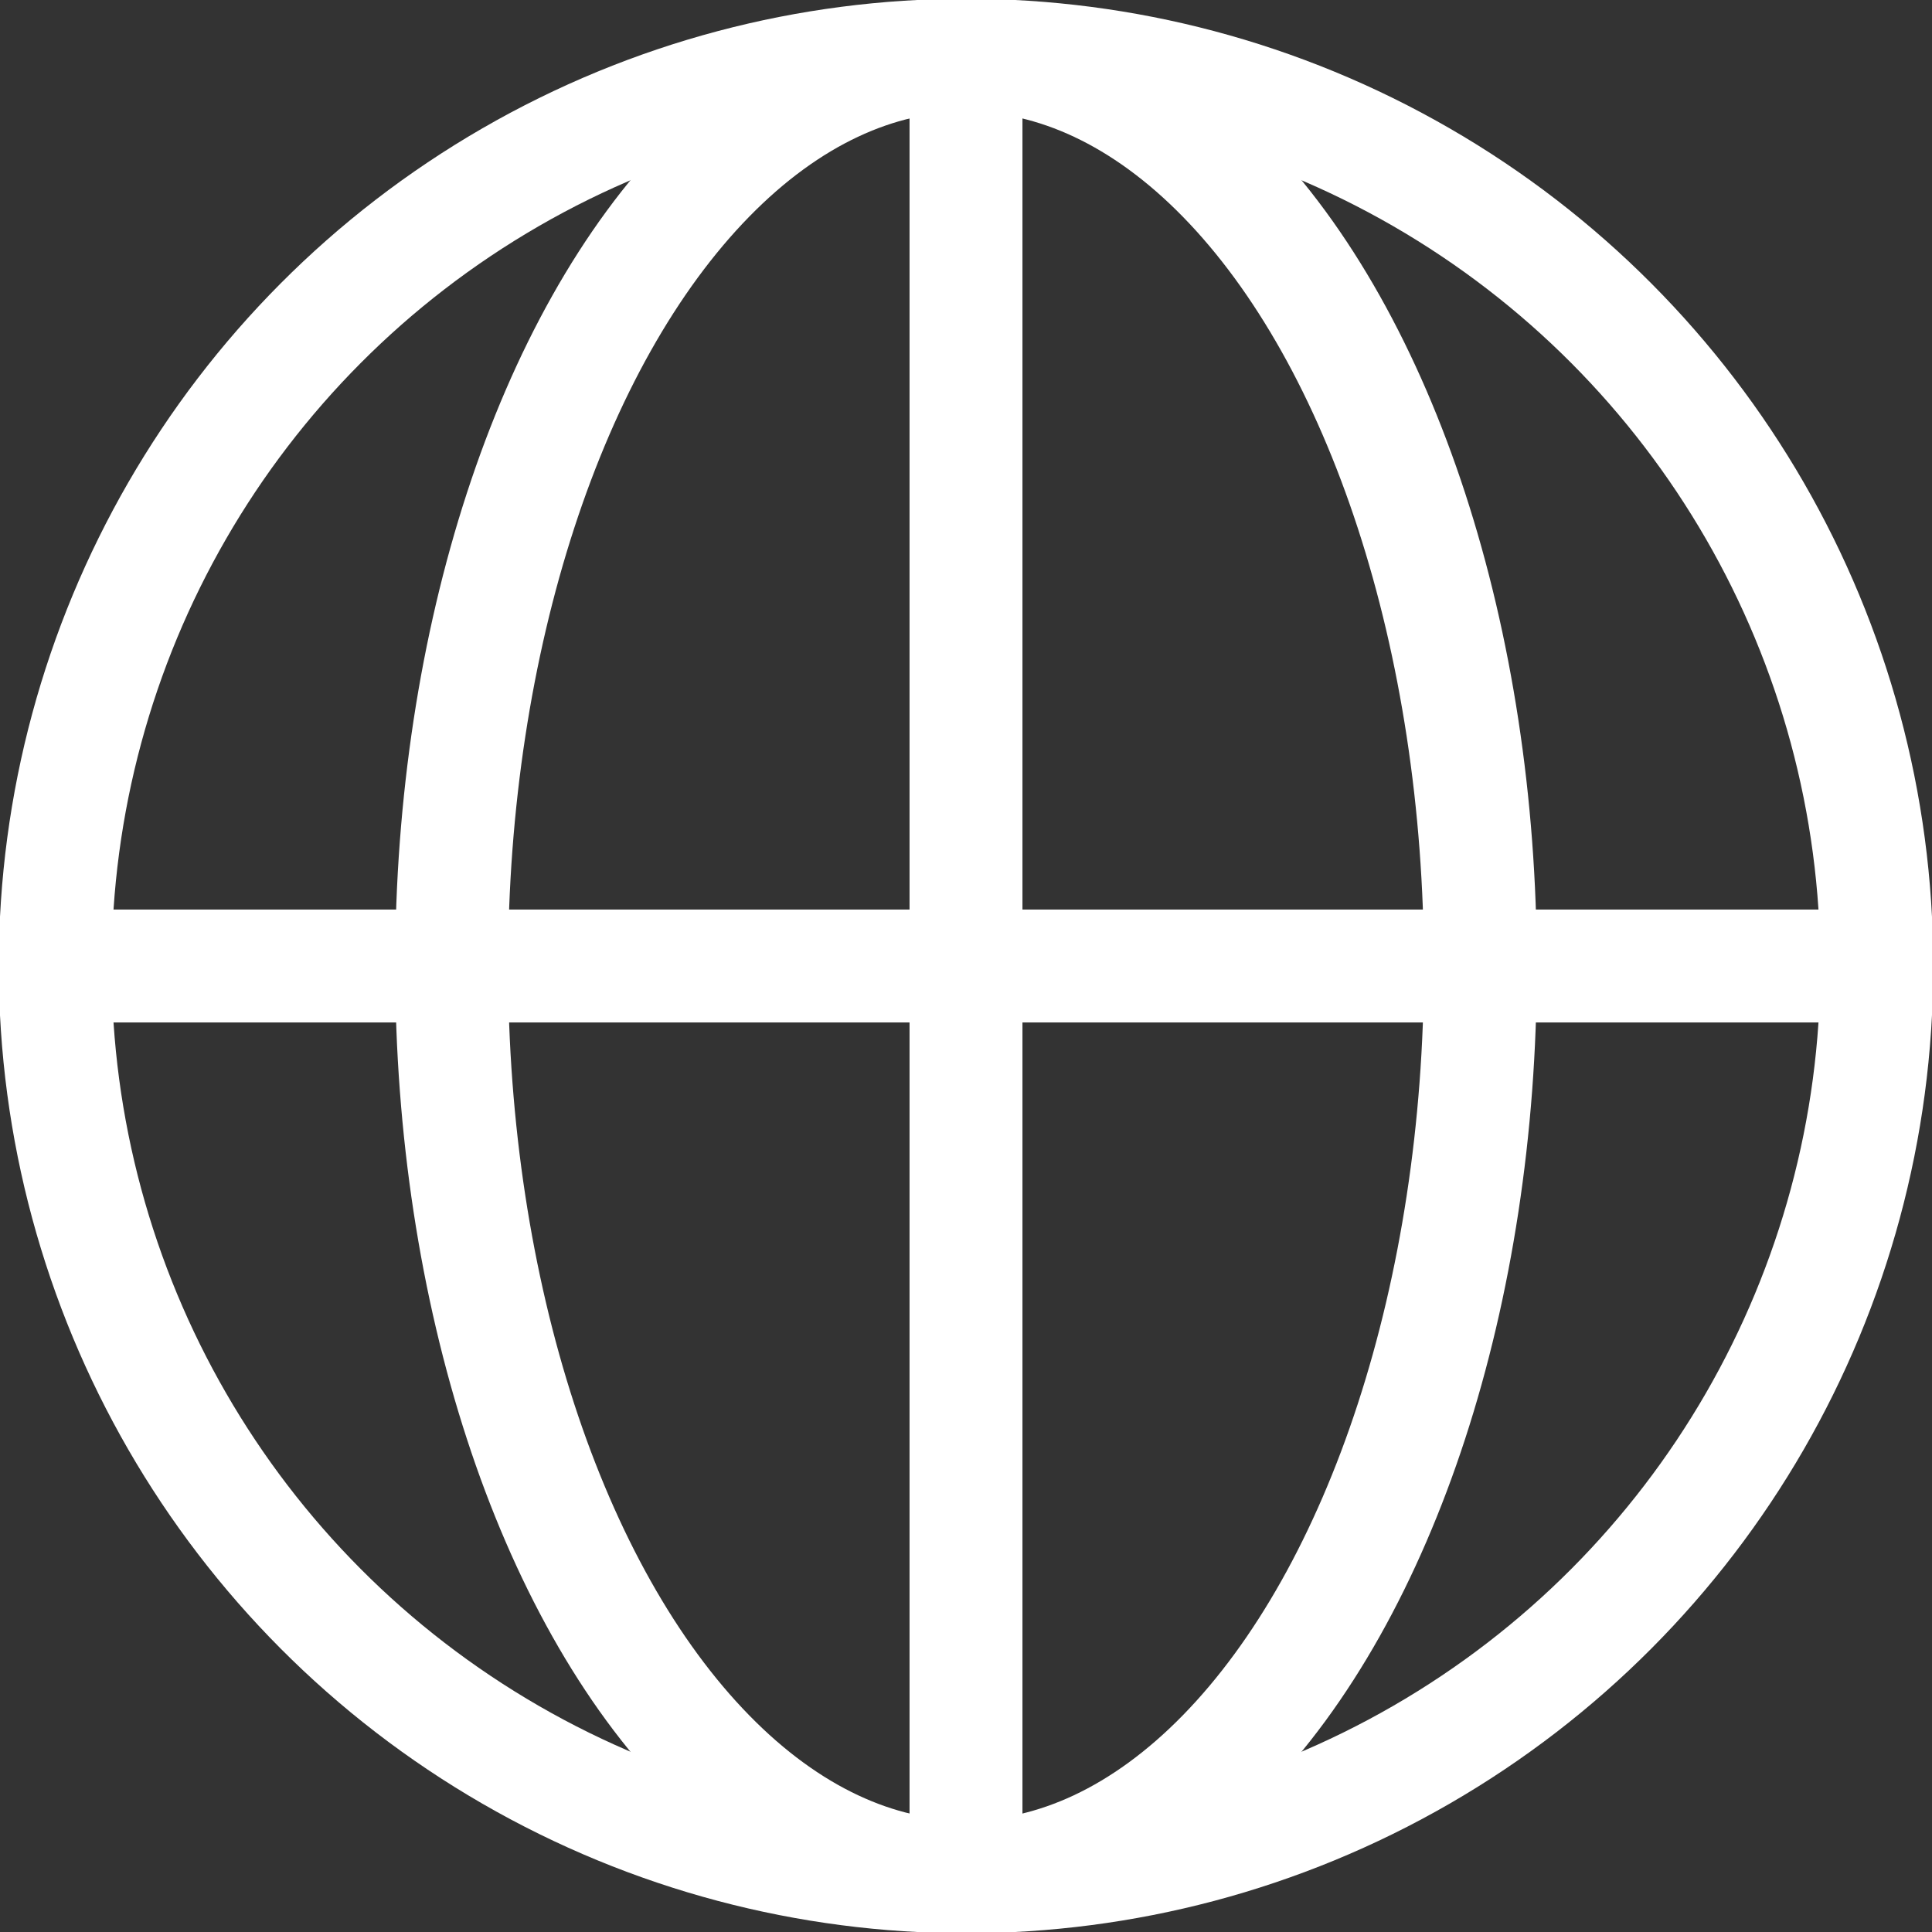
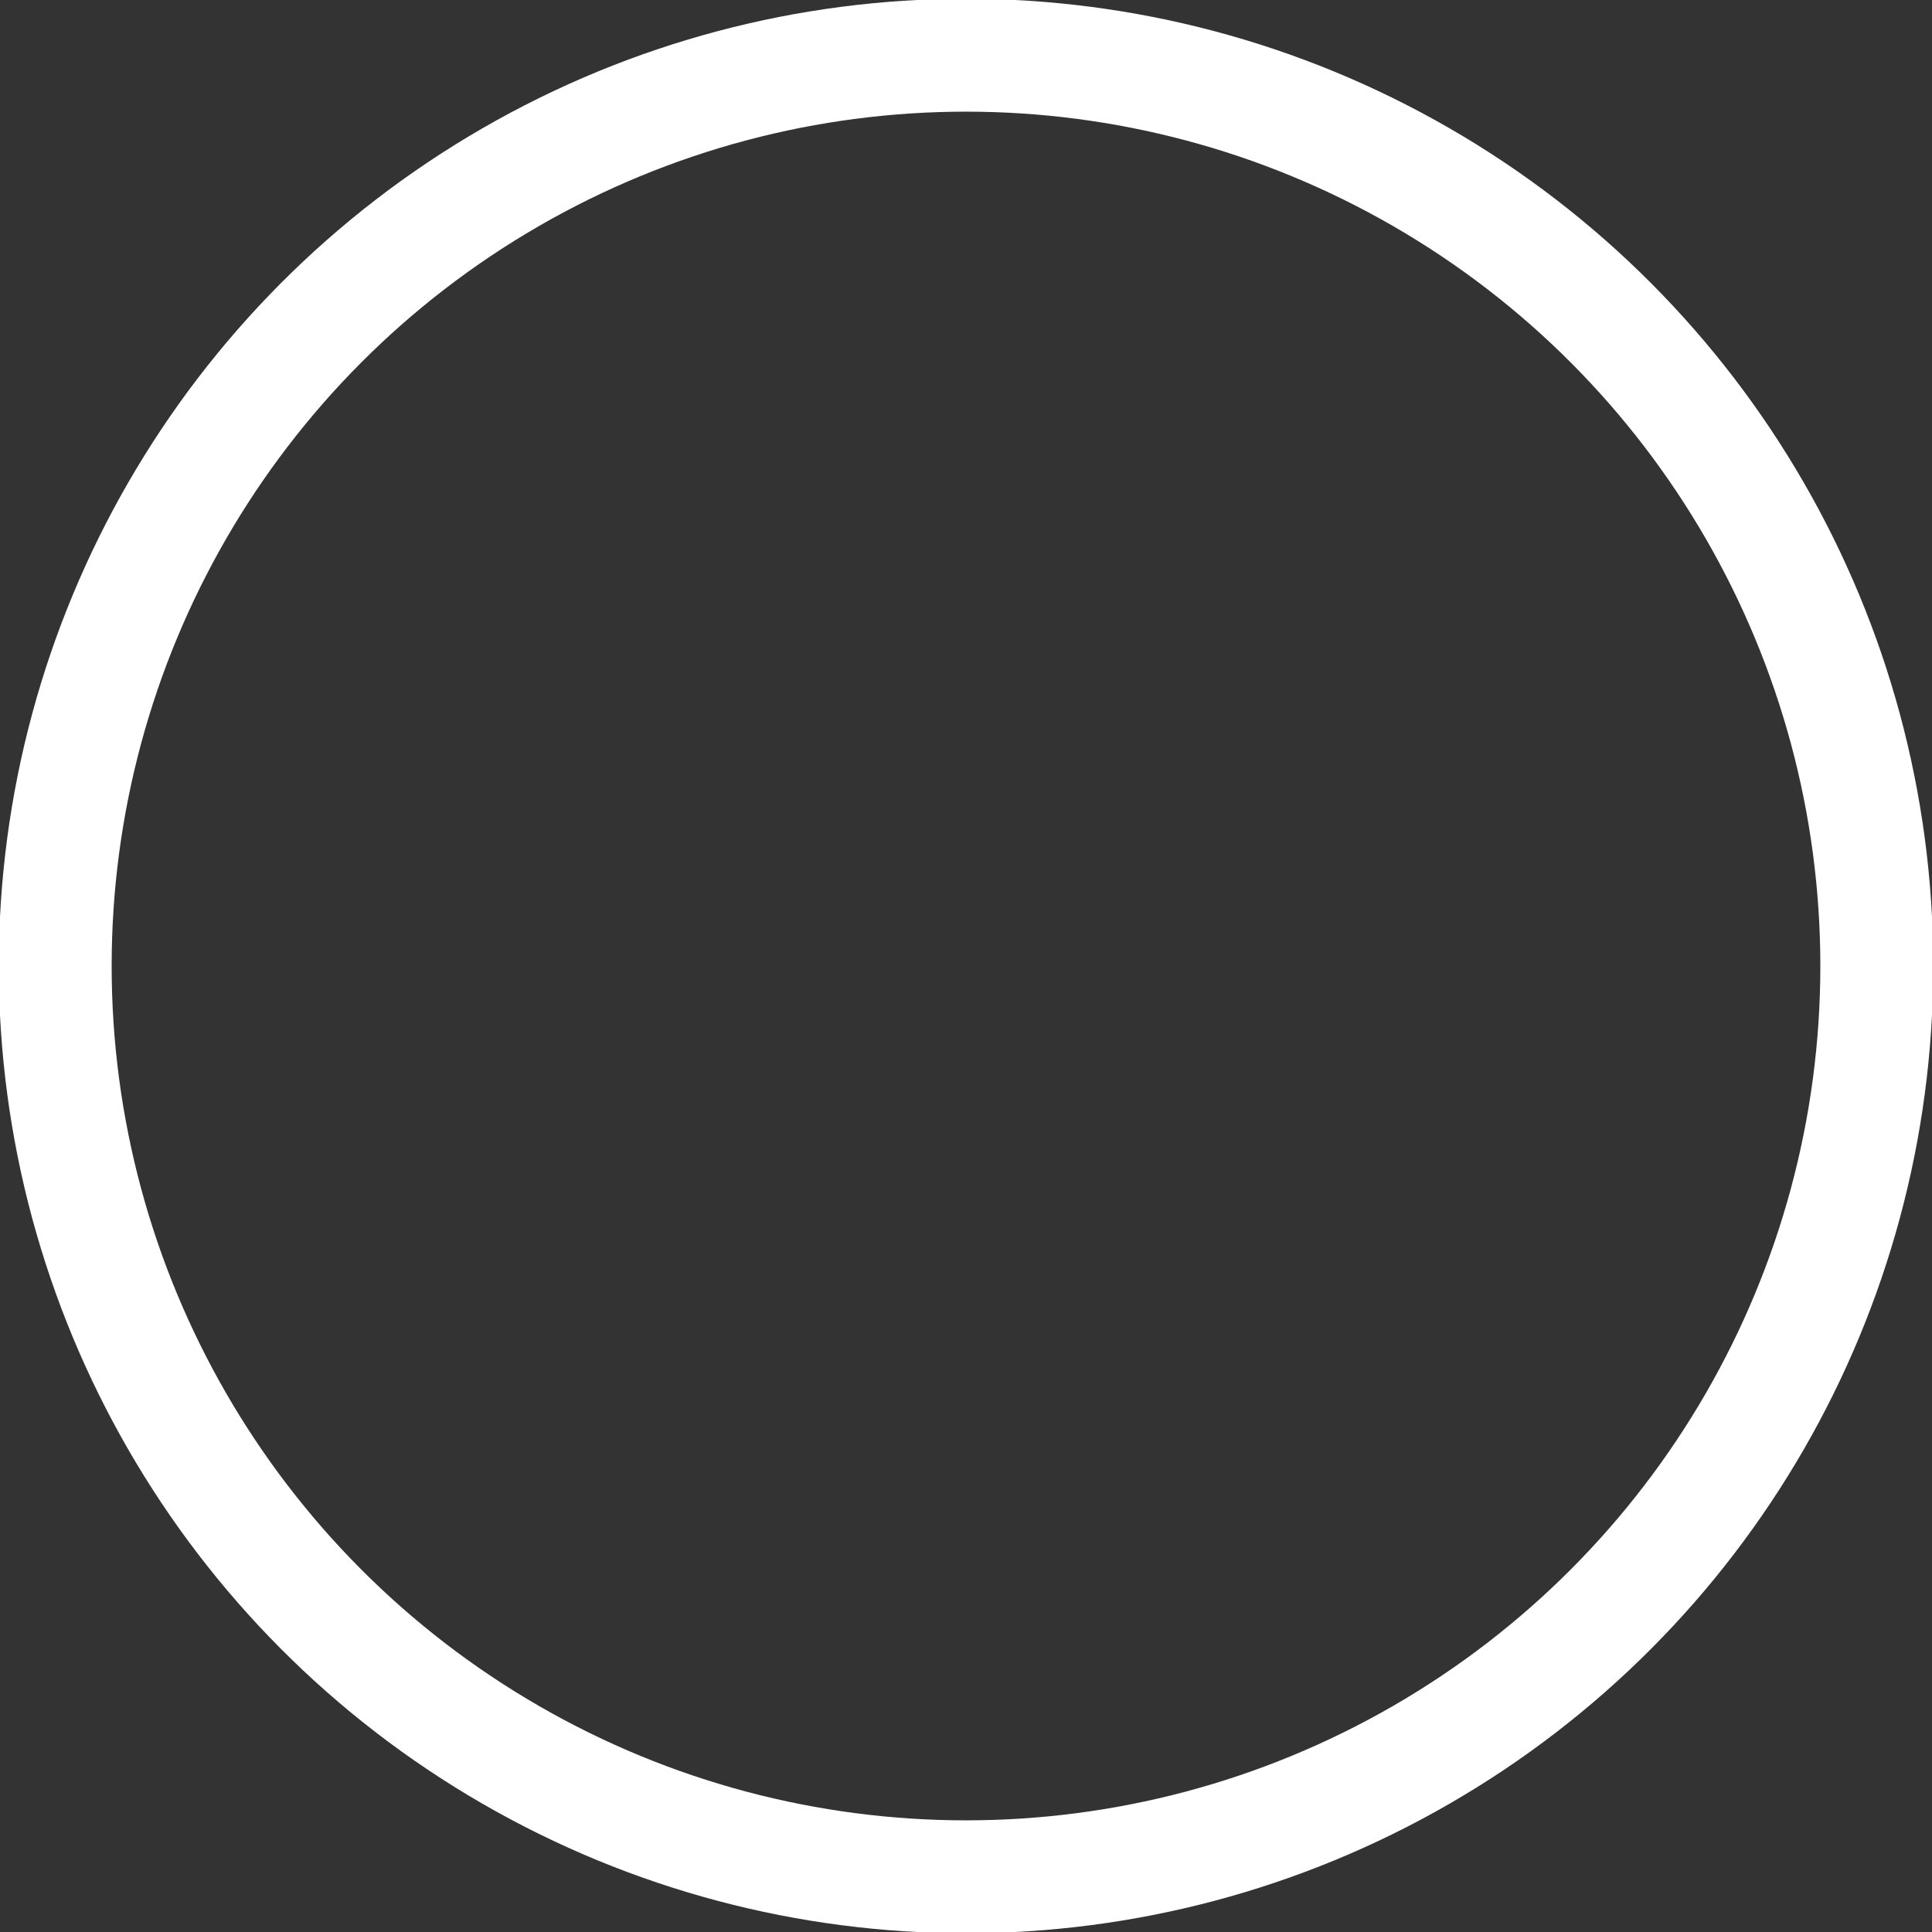
<svg xmlns="http://www.w3.org/2000/svg" id="_レイヤー_2" data-name="レイヤー 2" viewBox="0 0 7.7 7.7">
  <rect x="0" y="0" width="7.7" height="7.7" fill="#333333" stroke="none" />
  <defs>
    <style>
      .cls-1 {
        fill: none;
        stroke: #fff;
        stroke-miterlimit: 10;
        stroke-width: .45px;
      }
    </style>
  </defs>
  <g id="_レイヤー_1-2" data-name="レイヤー 1">
    <g>
      <circle class="cls-1" cx="3.85" cy="3.85" r="3.63" />
-       <ellipse class="cls-1" cx="3.85" cy="3.85" rx="2.05" ry="3.63" />
-       <line class="cls-1" x1=".22" y1="3.85" x2="7.48" y2="3.85" />
-       <line class="cls-1" x1="3.85" y1=".22" x2="3.85" y2="7.48" />
    </g>
  </g>
</svg>